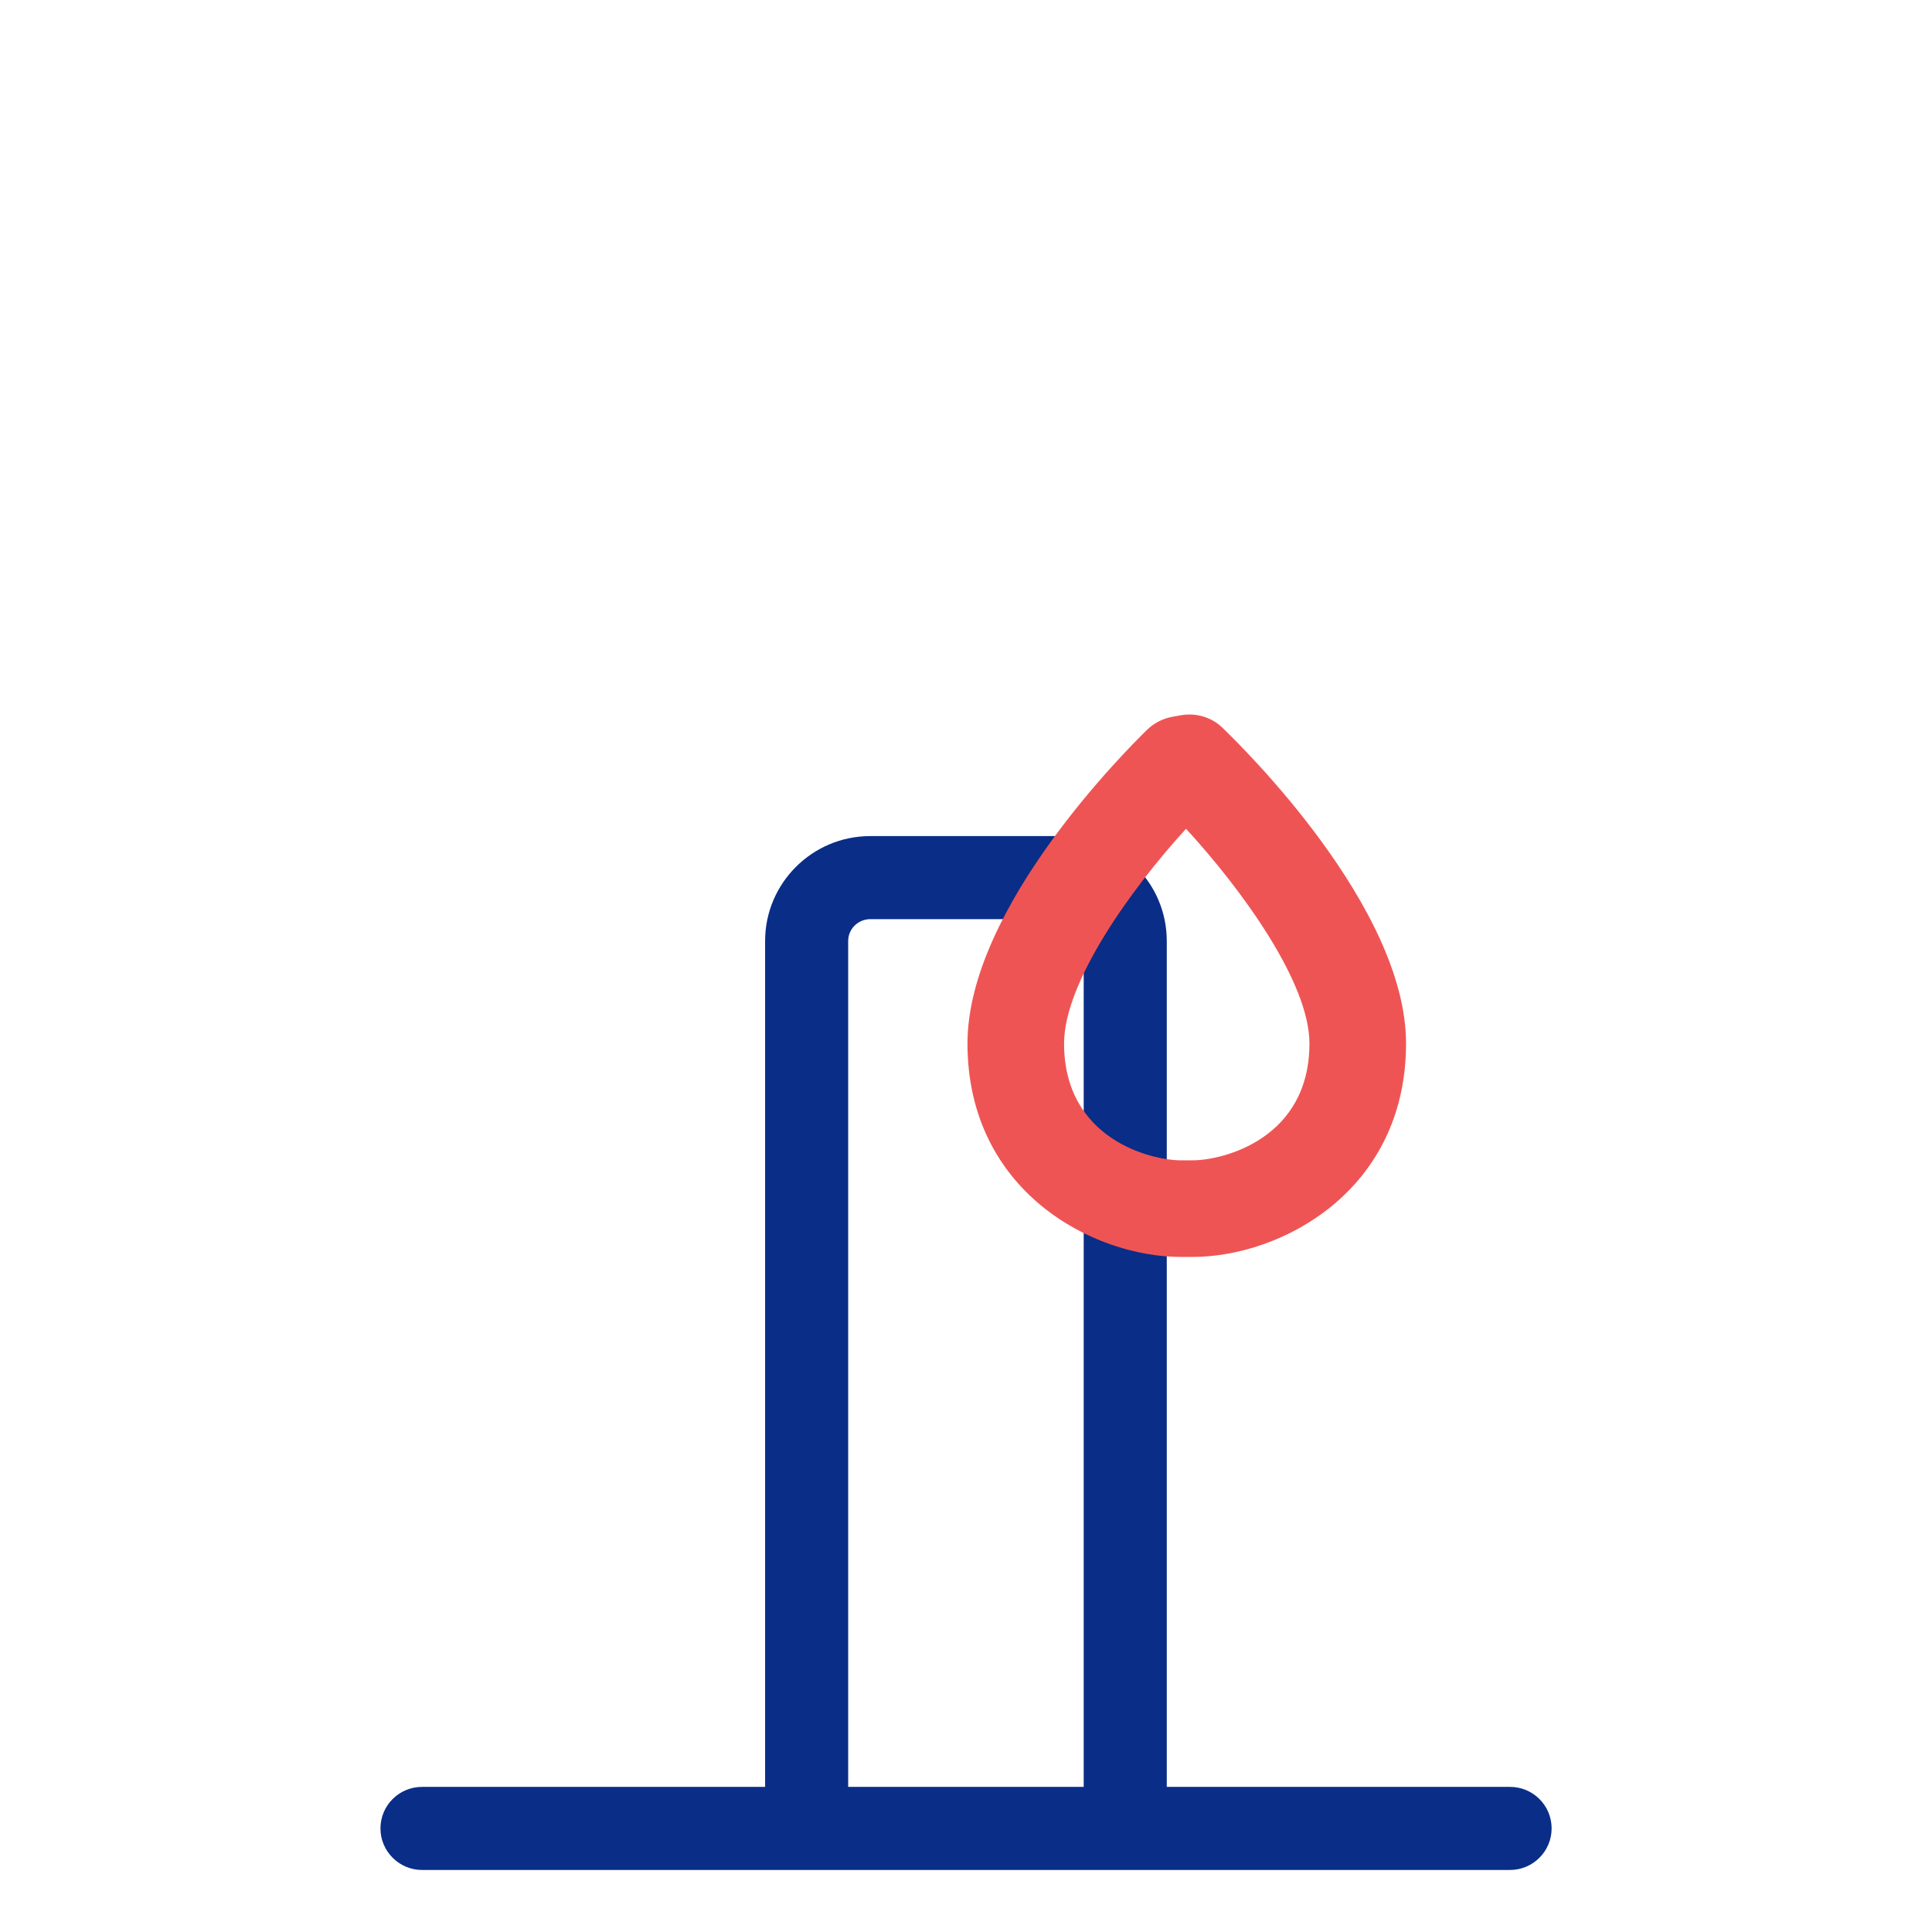
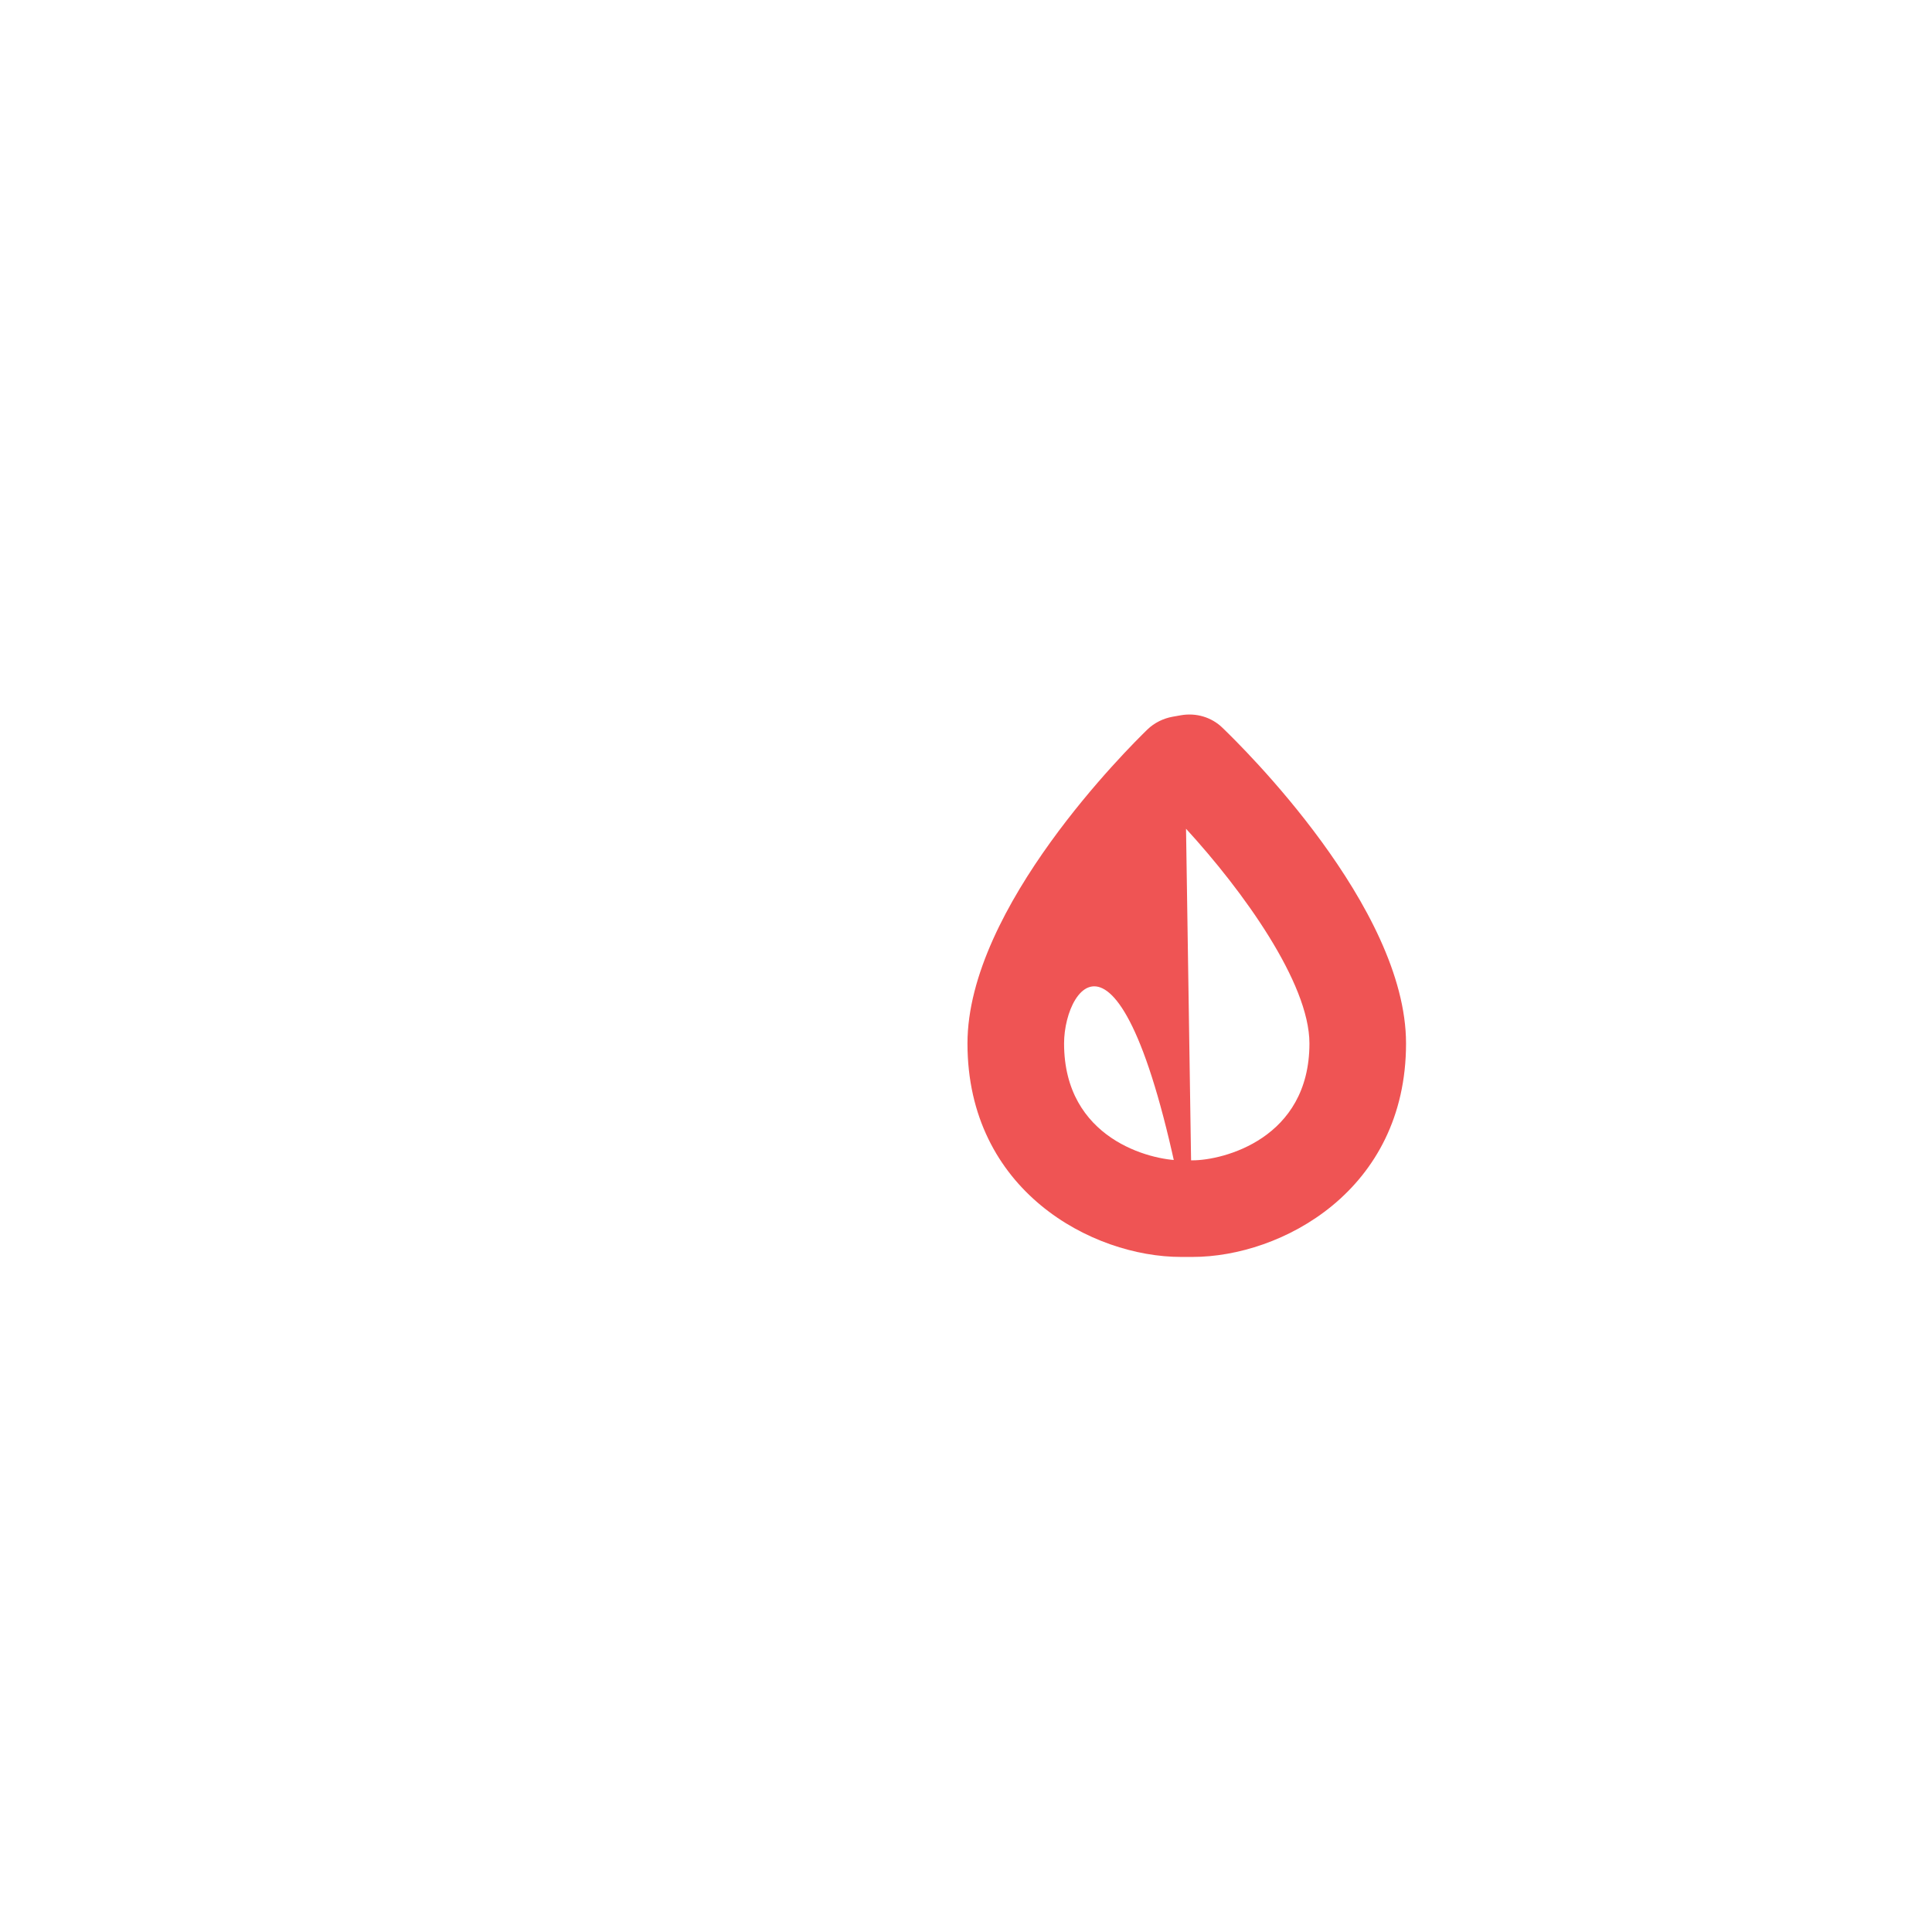
<svg xmlns="http://www.w3.org/2000/svg" xmlns:xlink="http://www.w3.org/1999/xlink" preserveAspectRatio="xMidYMid meet" width="80" height="80" viewBox="0 0 80 80" style="width:100%;height:100%">
  <defs>
    <animateTransform repeatCount="indefinite" dur="3.933s" begin="0s" xlink:href="#_R_G_L_0_G" fill="freeze" attributeName="transform" from="0" to="0" type="rotate" additive="sum" keyTimes="0;0.11;0.229;0.324;0.442;0.537;0.585;1" values="0;0;4;-11;11;-6;0;0" keySplines="0.333 0 0.667 1;0.333 0 0.667 1;0.333 0 0.667 1;0.333 0 0.667 1;0.333 0 0.667 1;0.333 0 0.667 1;0 0 0 0" calcMode="spline" />
    <animateTransform repeatCount="indefinite" dur="3.933s" begin="0s" xlink:href="#_R_G_L_0_G" fill="freeze" attributeName="transform" from="0 0" to="0 0" type="scale" additive="sum" keyTimes="0;0.101;0.161;0.627;0.686;0.788;1" values="0 0;1.2 1.2;1 1;1 1;1.2 1.2;0 0;0 0" keySplines="0.333 0 0.667 1;0.333 0 0.667 1;0.167 0 0.667 1;0.333 0 0.667 1;0.333 0 0.667 1;0 0 0 0" calcMode="spline" />
    <animateTransform repeatCount="indefinite" dur="3.933s" begin="0s" xlink:href="#_R_G_L_0_G" fill="freeze" attributeName="transform" from="-9.329 -23.522" to="-9.329 -23.522" type="translate" additive="sum" keyTimes="0;1" values="-9.329 -23.522;-9.329 -23.522" keySplines="0 0 1 1" calcMode="spline" />
    <animate attributeType="XML" attributeName="opacity" dur="4s" from="0" to="1" xlink:href="#time_group" />
  </defs>
  <g id="_R_G">
    <g id="_R_G_L_1_G" transform=" translate(40, 56.026) scale(0.86, 0.86) translate(-28.443, -25.14)">
-       <path id="_R_G_L_1_G_D_0_P_0" fill="#0a2d87" fill-opacity="1" fill-rule="nonzero" d=" M54.64 46.03 C54.64,46.03 38.11,46.03 38.11,46.03 C38.11,46.03 38.11,5.3 38.11,5.3 C38.11,2.52 35.85,0.25 33.06,0.25 C33.06,0.25 23.83,0.25 23.83,0.25 C21.04,0.25 18.77,2.52 18.77,5.3 C18.77,5.3 18.77,46.03 18.77,46.03 C18.77,46.03 2.25,46.03 2.25,46.03 C1.15,46.03 0.25,46.92 0.25,48.03 C0.25,49.13 1.15,50.03 2.25,50.03 C2.25,50.03 54.64,50.03 54.64,50.03 C55.74,50.03 56.64,49.13 56.64,48.03 C56.64,46.92 55.74,46.03 54.64,46.03z  M22.77 5.3 C22.77,4.72 23.25,4.25 23.83,4.25 C23.83,4.25 33.06,4.25 33.06,4.25 C33.64,4.25 34.11,4.72 34.11,5.3 C34.11,5.3 34.11,46.03 34.11,46.03 C34.11,46.03 22.77,46.03 22.77,46.03 C22.77,46.03 22.77,5.3 22.77,5.3z " />
-     </g>
+       </g>
    <g id="_R_G_L_0_G" transform=" translate(39.811, 29.257)">
-       <path id="_R_G_L_0_G_D_0_P_0" fill="#ef5454" fill-opacity="1" fill-rule="nonzero" d=" M9.57 22.79 C9.57,22.79 9.09,22.79 9.09,22.79 C5.42,22.79 0.25,20.05 0.25,13.95 C0.25,8.31 6.94,1.69 7.7,0.95 C7.99,0.67 8.36,0.49 8.75,0.42 C8.75,0.42 9.09,0.36 9.09,0.36 C9.72,0.25 10.36,0.44 10.81,0.88 C11.59,1.63 18.41,8.3 18.41,13.95 C18.41,20.05 13.24,22.79 9.57,22.79z  M9.3 5.06 C6.99,7.59 4.25,11.43 4.25,13.95 C4.25,17.91 7.84,18.79 9.09,18.79 C9.09,18.79 9.57,18.79 9.57,18.79 C10.82,18.79 14.41,17.91 14.41,13.95 C14.41,11.44 11.64,7.61 9.3,5.06z " />
+       <path id="_R_G_L_0_G_D_0_P_0" fill="#ef5454" fill-opacity="1" fill-rule="nonzero" d=" M9.57 22.79 C9.57,22.79 9.09,22.79 9.09,22.79 C5.42,22.79 0.25,20.05 0.25,13.95 C0.25,8.31 6.94,1.69 7.7,0.95 C7.99,0.67 8.36,0.49 8.75,0.42 C8.75,0.42 9.09,0.36 9.09,0.36 C9.72,0.25 10.36,0.44 10.81,0.88 C11.59,1.63 18.41,8.3 18.41,13.95 C18.41,20.05 13.24,22.79 9.57,22.79z  C6.99,7.59 4.25,11.43 4.25,13.95 C4.25,17.91 7.84,18.79 9.09,18.79 C9.09,18.79 9.57,18.79 9.57,18.79 C10.82,18.79 14.41,17.91 14.41,13.95 C14.41,11.44 11.64,7.61 9.3,5.06z " />
    </g>
  </g>
  <g id="time_group" />
</svg>